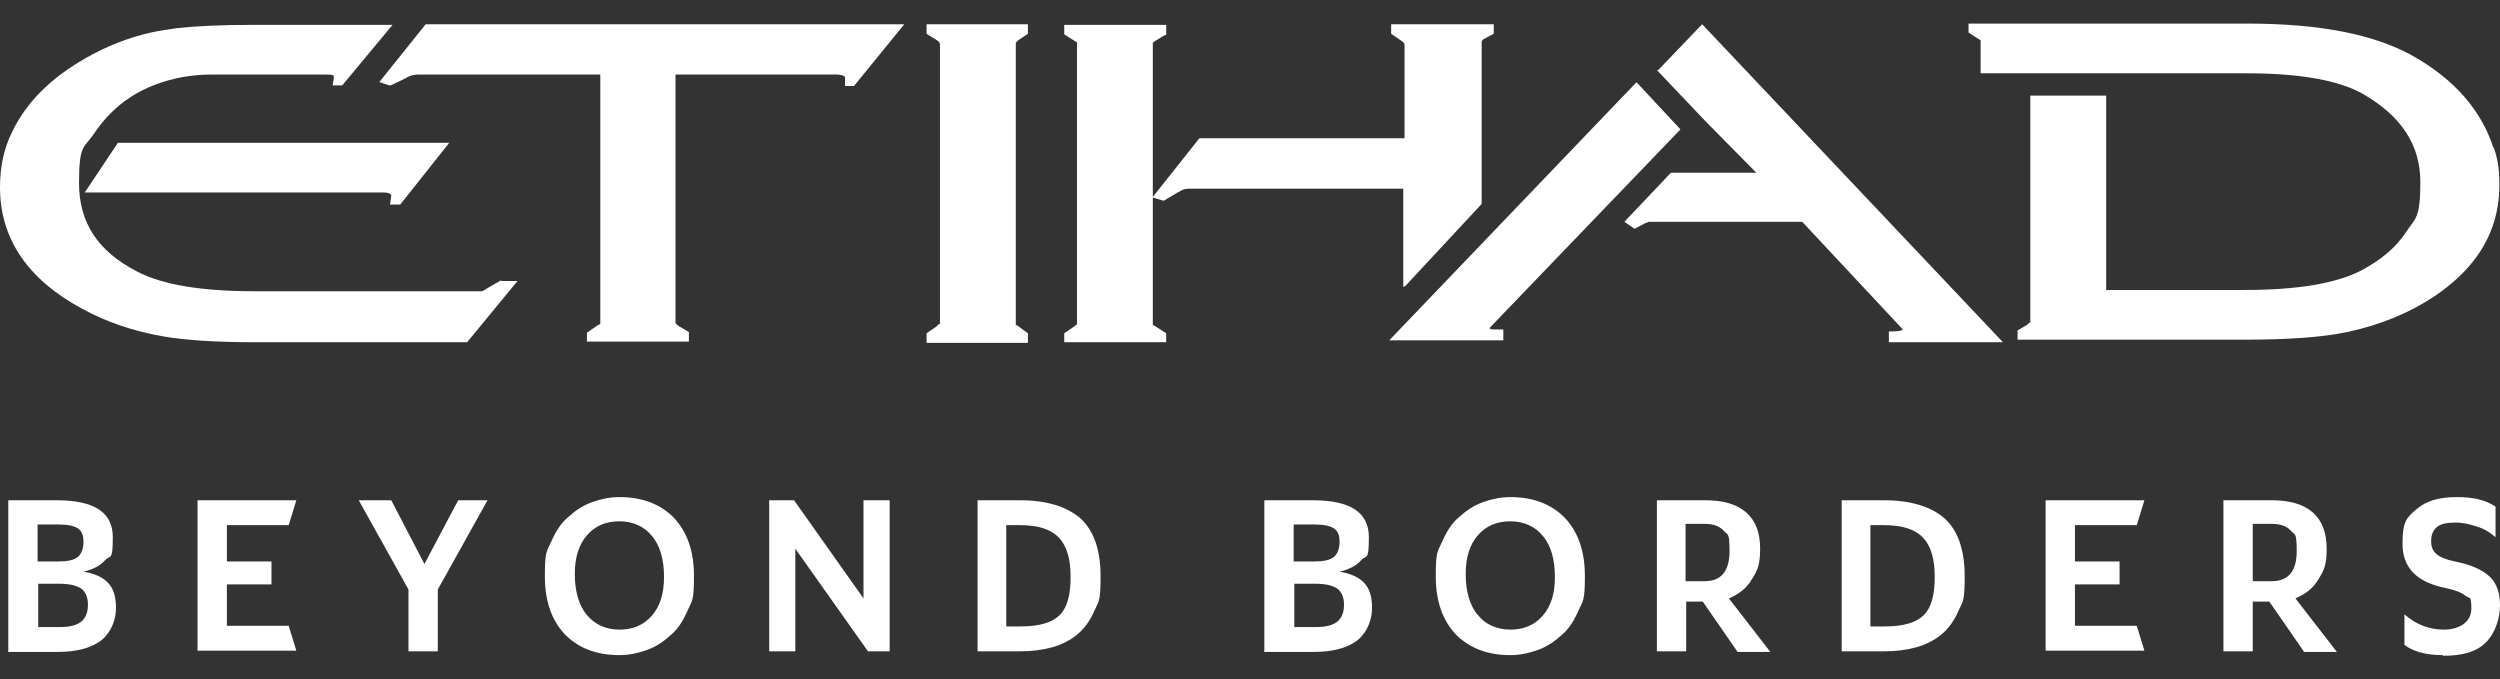
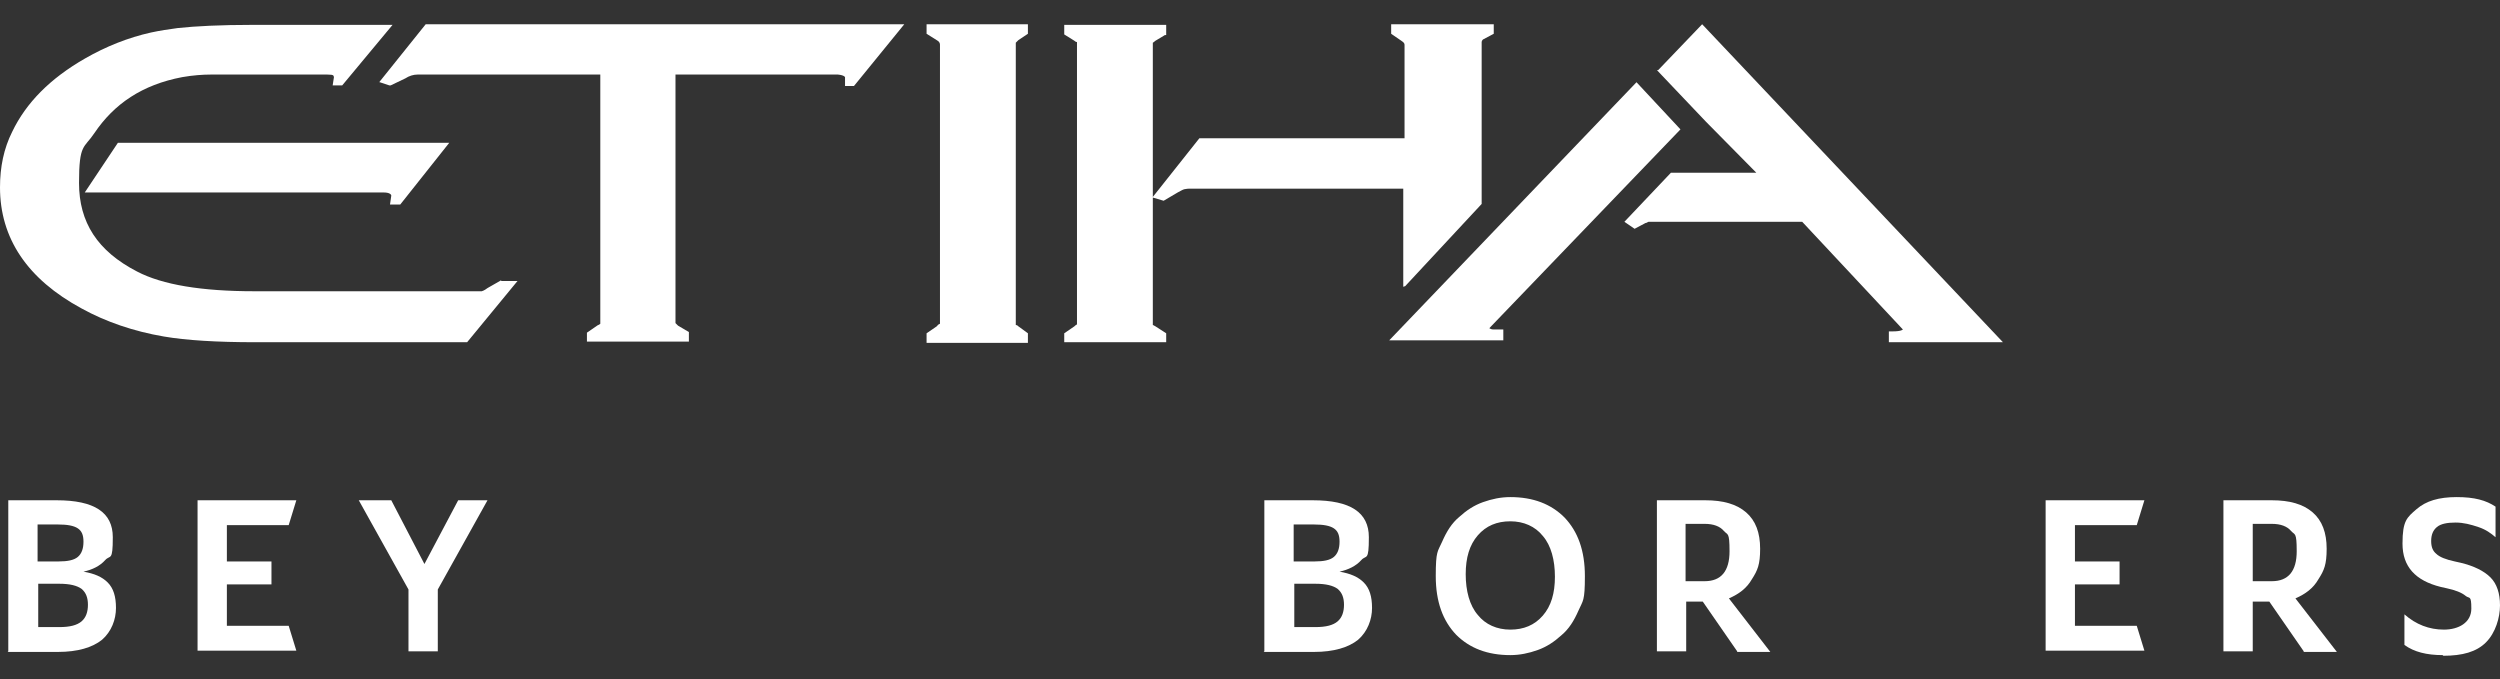
<svg xmlns="http://www.w3.org/2000/svg" width="92" height="25" viewBox="0 0 92 25" fill="none">
  <rect x="0" y="0" width="92" height="25" fill="#333333" stroke="none" />
  <g clip-path="url(#clip0_1461_32732)">
    <path d="M51.711 10.53L54.525 7.505V1.548C54.525 1.501 54.572 1.454 54.572 1.454L54.97 1.243V0.892H51.195V1.243L51.57 1.501C51.687 1.572 51.687 1.619 51.687 1.665V5.089H44.136L42.424 7.247V1.572C42.424 1.572 42.471 1.548 42.518 1.501L42.869 1.29H42.916V0.915H39.164V1.267L39.539 1.501C39.586 1.548 39.633 1.548 39.633 1.548V11.937C39.586 11.961 39.563 11.984 39.539 12.008L39.164 12.265V12.594H42.916V12.265L42.518 12.008C42.447 11.961 42.424 11.961 42.424 11.961V7.27L42.822 7.388L43.338 7.083C43.432 7.036 43.503 6.989 43.573 6.966C43.596 6.966 43.667 6.942 43.784 6.942H51.64V10.554L51.711 10.53Z" fill="white" />
-     <path d="M91.765 5.465C91.32 4.058 90.311 2.908 88.764 2.041C87.356 1.267 85.387 0.868 82.69 0.868H72.441V1.196C72.441 1.196 72.864 1.478 72.887 1.478V2.697H82.666C84.636 2.697 86.09 2.955 86.981 3.471C88.388 4.292 89.069 5.347 89.069 6.708C89.069 8.068 88.881 8.021 88.529 8.56C88.177 9.1 87.615 9.569 86.911 9.944C85.973 10.436 84.519 10.671 82.619 10.671H77.507V3.518H74.716V11.867C74.669 11.867 74.646 11.914 74.622 11.937L74.271 12.148H74.247V12.5H82.619C84.237 12.5 85.504 12.406 86.372 12.219C87.591 11.961 88.67 11.515 89.584 10.905C90.522 10.272 91.179 9.545 91.554 8.748C91.836 8.162 91.977 7.505 91.977 6.825C91.977 6.145 91.906 5.84 91.765 5.394V5.465Z" fill="white" />
    <path d="M54.97 12.125C54.876 12.125 54.853 12.101 54.806 12.078L61.841 4.761L60.223 3.026L51.124 12.524H55.322V12.125H55.181C55.111 12.125 55.04 12.125 54.993 12.125H54.97Z" fill="white" />
    <path d="M60.974 2.58L62.78 4.48L64.632 6.356H61.49L59.778 8.162L60.153 8.42L60.552 8.208C60.599 8.208 60.645 8.162 60.669 8.162H66.321L70.026 12.125C70.026 12.125 69.979 12.195 69.651 12.195H69.51V12.594H73.708L62.639 0.892L61.021 2.58H60.974Z" fill="white" />
    <path d="M34.098 1.243L34.473 1.478C34.567 1.525 34.591 1.595 34.591 1.642V11.914C34.52 11.937 34.497 11.984 34.473 12.008L34.098 12.265V12.617H37.827V12.265L37.475 12.008C37.428 11.961 37.405 11.961 37.381 11.961V1.572L37.475 1.478L37.827 1.243V0.892H34.098V1.243Z" fill="white" />
    <path d="M18.433 10.319L17.94 10.601C17.823 10.694 17.729 10.718 17.729 10.718H9.357C7.434 10.718 5.98 10.483 5.042 9.991C3.588 9.24 2.908 8.185 2.908 6.731C2.908 5.277 3.096 5.465 3.471 4.902C4.198 3.823 5.23 3.119 6.707 2.838C7.106 2.768 7.481 2.744 7.739 2.744H12.054C12.312 2.744 12.265 2.791 12.289 2.838L12.242 3.143H12.593L14.446 0.915H9.31C8.114 0.915 7.2 0.962 6.543 1.032C6.191 1.079 5.886 1.126 5.558 1.196C4.714 1.384 3.893 1.712 3.119 2.158C1.853 2.885 0.962 3.776 0.446 4.855C0.141 5.465 0 6.145 0 6.895C0 8.771 1.008 10.272 3.002 11.351C3.893 11.843 4.925 12.195 6.027 12.383C6.848 12.524 7.973 12.594 9.404 12.594H17.19L19.043 10.342H18.456L18.433 10.319Z" fill="white" />
    <path d="M14.728 7.528L16.533 5.254H4.339L3.119 7.083H14.118C14.329 7.083 14.399 7.153 14.399 7.2L14.352 7.528H14.728Z" fill="white" />
    <path d="M13.977 3.026L14.329 3.143H14.376L14.915 2.885C15.056 2.791 15.22 2.744 15.361 2.744H22.091V11.914C22.044 11.961 21.997 11.961 21.974 11.984L21.599 12.242V12.57H25.351V12.219L24.952 11.984L24.858 11.89V2.744H30.839C31.073 2.768 31.097 2.838 31.097 2.838V3.166H31.425L33.278 0.892H15.666L13.954 3.026H13.977Z" fill="white" />
    <path d="M0.305 23.968V18.41H2.087C3.471 18.41 4.151 18.855 4.151 19.77C4.151 20.685 4.057 20.403 3.869 20.614C3.682 20.825 3.4 20.966 3.072 21.037C3.471 21.107 3.752 21.224 3.963 21.435C4.174 21.646 4.268 21.951 4.268 22.373C4.268 22.795 4.104 23.241 3.752 23.546C3.4 23.827 2.861 23.991 2.134 23.991H0.281L0.305 23.968ZM1.383 20.661H2.157C2.486 20.661 2.72 20.614 2.861 20.497C3.002 20.38 3.072 20.192 3.072 19.934C3.072 19.676 3.002 19.536 2.861 19.442C2.72 19.348 2.486 19.301 2.134 19.301H1.383V20.685V20.661ZM1.383 23.077H2.181C2.579 23.077 2.837 23.006 3.002 22.866C3.166 22.725 3.236 22.514 3.236 22.256C3.236 21.998 3.166 21.81 3.002 21.67C2.837 21.552 2.579 21.482 2.181 21.482H1.407V23.077H1.383Z" fill="white" />
    <path d="M7.27 23.968V18.41H10.905L10.624 19.325H8.349V20.661H9.99V21.506H8.349V23.03H10.624L10.905 23.945H7.27V23.968Z" fill="white" />
    <path d="M15.032 23.968V21.693L13.203 18.41H14.399L15.619 20.755L16.861 18.41H17.94L16.111 21.693V23.968H15.032Z" fill="white" />
-     <path d="M22.795 24.108C21.95 24.108 21.294 23.851 20.801 23.358C20.309 22.842 20.051 22.139 20.051 21.201C20.051 20.262 20.121 20.309 20.285 19.934C20.45 19.559 20.637 19.254 20.919 19.02C21.177 18.785 21.458 18.597 21.786 18.48C22.114 18.363 22.443 18.293 22.795 18.293C23.639 18.293 24.296 18.55 24.788 19.043C25.28 19.559 25.538 20.262 25.538 21.201C25.538 22.139 25.468 22.092 25.304 22.467C25.14 22.842 24.952 23.147 24.671 23.381C24.413 23.616 24.131 23.804 23.803 23.921C23.475 24.038 23.146 24.108 22.795 24.108ZM22.795 23.17C23.287 23.17 23.686 23.006 23.991 22.654C24.296 22.303 24.436 21.834 24.436 21.224C24.436 20.614 24.296 20.075 23.991 19.723C23.709 19.371 23.287 19.184 22.795 19.184C22.302 19.184 21.903 19.348 21.599 19.7C21.294 20.051 21.153 20.52 21.153 21.13C21.153 21.74 21.294 22.279 21.599 22.631C21.88 22.983 22.302 23.17 22.795 23.17Z" fill="white" />
-     <path d="M28.306 23.968V18.41H29.221L31.777 22.021V18.41H32.739V23.968H31.941L29.268 20.192V23.968H28.306Z" fill="white" />
-     <path d="M35.975 23.968V18.41H37.546C38.507 18.41 39.258 18.644 39.75 19.067C40.243 19.512 40.501 20.216 40.501 21.201C40.501 22.186 40.43 22.115 40.266 22.491C40.102 22.866 39.891 23.147 39.633 23.358C39.375 23.569 39.047 23.733 38.695 23.827C38.343 23.921 37.968 23.968 37.546 23.968H35.975ZM37.053 23.053H37.546C38.249 23.053 38.718 22.913 39 22.631C39.281 22.35 39.398 21.881 39.398 21.224C39.398 20.567 39.258 20.098 38.976 19.794C38.695 19.489 38.226 19.325 37.522 19.325H37.03V23.053H37.053Z" fill="white" />
    <path d="M46.528 23.968V18.41H48.31C49.694 18.41 50.374 18.855 50.374 19.77C50.374 20.685 50.28 20.403 50.093 20.614C49.905 20.825 49.623 20.966 49.295 21.037C49.694 21.107 49.975 21.224 50.186 21.435C50.397 21.646 50.491 21.951 50.491 22.373C50.491 22.795 50.327 23.241 49.975 23.546C49.623 23.827 49.084 23.991 48.357 23.991H46.504L46.528 23.968ZM47.607 20.661H48.38C48.709 20.661 48.943 20.614 49.084 20.497C49.225 20.38 49.295 20.192 49.295 19.934C49.295 19.676 49.225 19.536 49.084 19.442C48.943 19.348 48.709 19.301 48.357 19.301H47.607V20.685V20.661ZM47.607 23.077H48.404C48.803 23.077 49.061 23.006 49.225 22.866C49.389 22.725 49.459 22.514 49.459 22.256C49.459 21.998 49.389 21.81 49.225 21.67C49.061 21.552 48.803 21.482 48.404 21.482H47.63V23.077H47.607Z" fill="white" />
    <path d="M55.58 24.108C54.736 24.108 54.079 23.851 53.586 23.358C53.094 22.842 52.836 22.139 52.836 21.201C52.836 20.262 52.906 20.309 53.071 19.934C53.235 19.559 53.422 19.254 53.704 19.02C53.962 18.785 54.243 18.597 54.571 18.48C54.9 18.363 55.228 18.293 55.58 18.293C56.424 18.293 57.081 18.55 57.573 19.043C58.066 19.559 58.324 20.262 58.324 21.201C58.324 22.139 58.253 22.092 58.089 22.467C57.925 22.842 57.737 23.147 57.456 23.381C57.198 23.616 56.916 23.804 56.588 23.921C56.26 24.038 55.931 24.108 55.58 24.108ZM55.58 23.17C56.072 23.17 56.471 23.006 56.776 22.654C57.081 22.303 57.221 21.834 57.221 21.224C57.221 20.614 57.081 20.075 56.776 19.723C56.494 19.371 56.072 19.184 55.58 19.184C55.087 19.184 54.689 19.348 54.384 19.7C54.079 20.051 53.938 20.52 53.938 21.13C53.938 21.74 54.079 22.279 54.384 22.631C54.665 22.983 55.087 23.17 55.58 23.17Z" fill="white" />
    <path d="M63.928 23.968L62.662 22.139H62.052V23.968H60.974V18.41H62.756C63.413 18.41 63.905 18.551 64.257 18.855C64.609 19.16 64.773 19.606 64.773 20.192C64.773 20.779 64.679 20.99 64.468 21.318C64.28 21.646 63.999 21.857 63.624 22.021L65.148 23.991H63.928V23.968ZM62.029 21.388H62.733C63.342 21.388 63.647 21.013 63.647 20.286C63.647 19.559 63.577 19.7 63.436 19.536C63.295 19.371 63.061 19.278 62.733 19.278H62.029V21.388Z" fill="white" />
-     <path d="M67.774 23.968V18.41H69.346C70.307 18.41 71.058 18.644 71.55 19.067C72.043 19.512 72.3 20.216 72.3 21.201C72.3 22.186 72.23 22.115 72.066 22.491C71.902 22.866 71.691 23.147 71.433 23.358C71.175 23.569 70.847 23.733 70.495 23.827C70.143 23.921 69.768 23.968 69.346 23.968H67.774ZM68.853 23.053H69.346C70.049 23.053 70.518 22.913 70.8 22.631C71.081 22.35 71.198 21.881 71.198 21.224C71.198 20.567 71.058 20.098 70.776 19.794C70.495 19.489 70.026 19.325 69.322 19.325H68.83V23.053H68.853Z" fill="white" />
    <path d="M75.279 23.968V18.41H78.914L78.633 19.325H76.358V20.661H78V21.506H76.358V23.03H78.633L78.914 23.945H75.279V23.968Z" fill="white" />
    <path d="M84.777 23.968L83.511 22.139H82.901V23.968H81.822V18.41H83.605C84.261 18.41 84.754 18.551 85.106 18.855C85.457 19.16 85.621 19.606 85.621 20.192C85.621 20.779 85.528 20.99 85.317 21.318C85.129 21.646 84.847 21.857 84.472 22.021L85.997 23.991H84.777V23.968ZM82.901 21.388H83.605C84.214 21.388 84.519 21.013 84.519 20.286C84.519 19.559 84.449 19.7 84.308 19.536C84.167 19.371 83.933 19.278 83.605 19.278H82.901V21.388Z" fill="white" />
    <path d="M89.889 24.108C89.303 24.108 88.834 23.991 88.483 23.733V22.608C88.905 22.983 89.397 23.17 89.936 23.17C90.476 23.17 90.945 22.912 90.945 22.396C90.945 21.881 90.874 22.045 90.734 21.927C90.593 21.81 90.359 21.716 90.03 21.646L89.819 21.599C88.881 21.365 88.412 20.849 88.412 20.004C88.412 19.16 88.576 19.043 88.928 18.738C89.28 18.433 89.749 18.293 90.406 18.293C91.062 18.293 91.484 18.41 91.836 18.644V19.77C91.672 19.629 91.484 19.488 91.203 19.395C90.921 19.301 90.663 19.23 90.359 19.23C90.054 19.23 89.819 19.277 89.678 19.395C89.538 19.512 89.467 19.676 89.467 19.911C89.467 20.145 89.538 20.286 89.655 20.38C89.772 20.497 90.007 20.591 90.335 20.661L90.546 20.708C91.039 20.825 91.414 21.013 91.648 21.247C91.883 21.482 92 21.834 92 22.279C92 22.725 91.836 23.288 91.484 23.639C91.132 23.991 90.617 24.132 89.913 24.132L89.889 24.108Z" fill="white" />
  </g>
  <defs>
    <clipPath id="clip0_1461_32732">
      <rect width="92" height="25" fill="white" />
    </clipPath>
  </defs>
</svg>